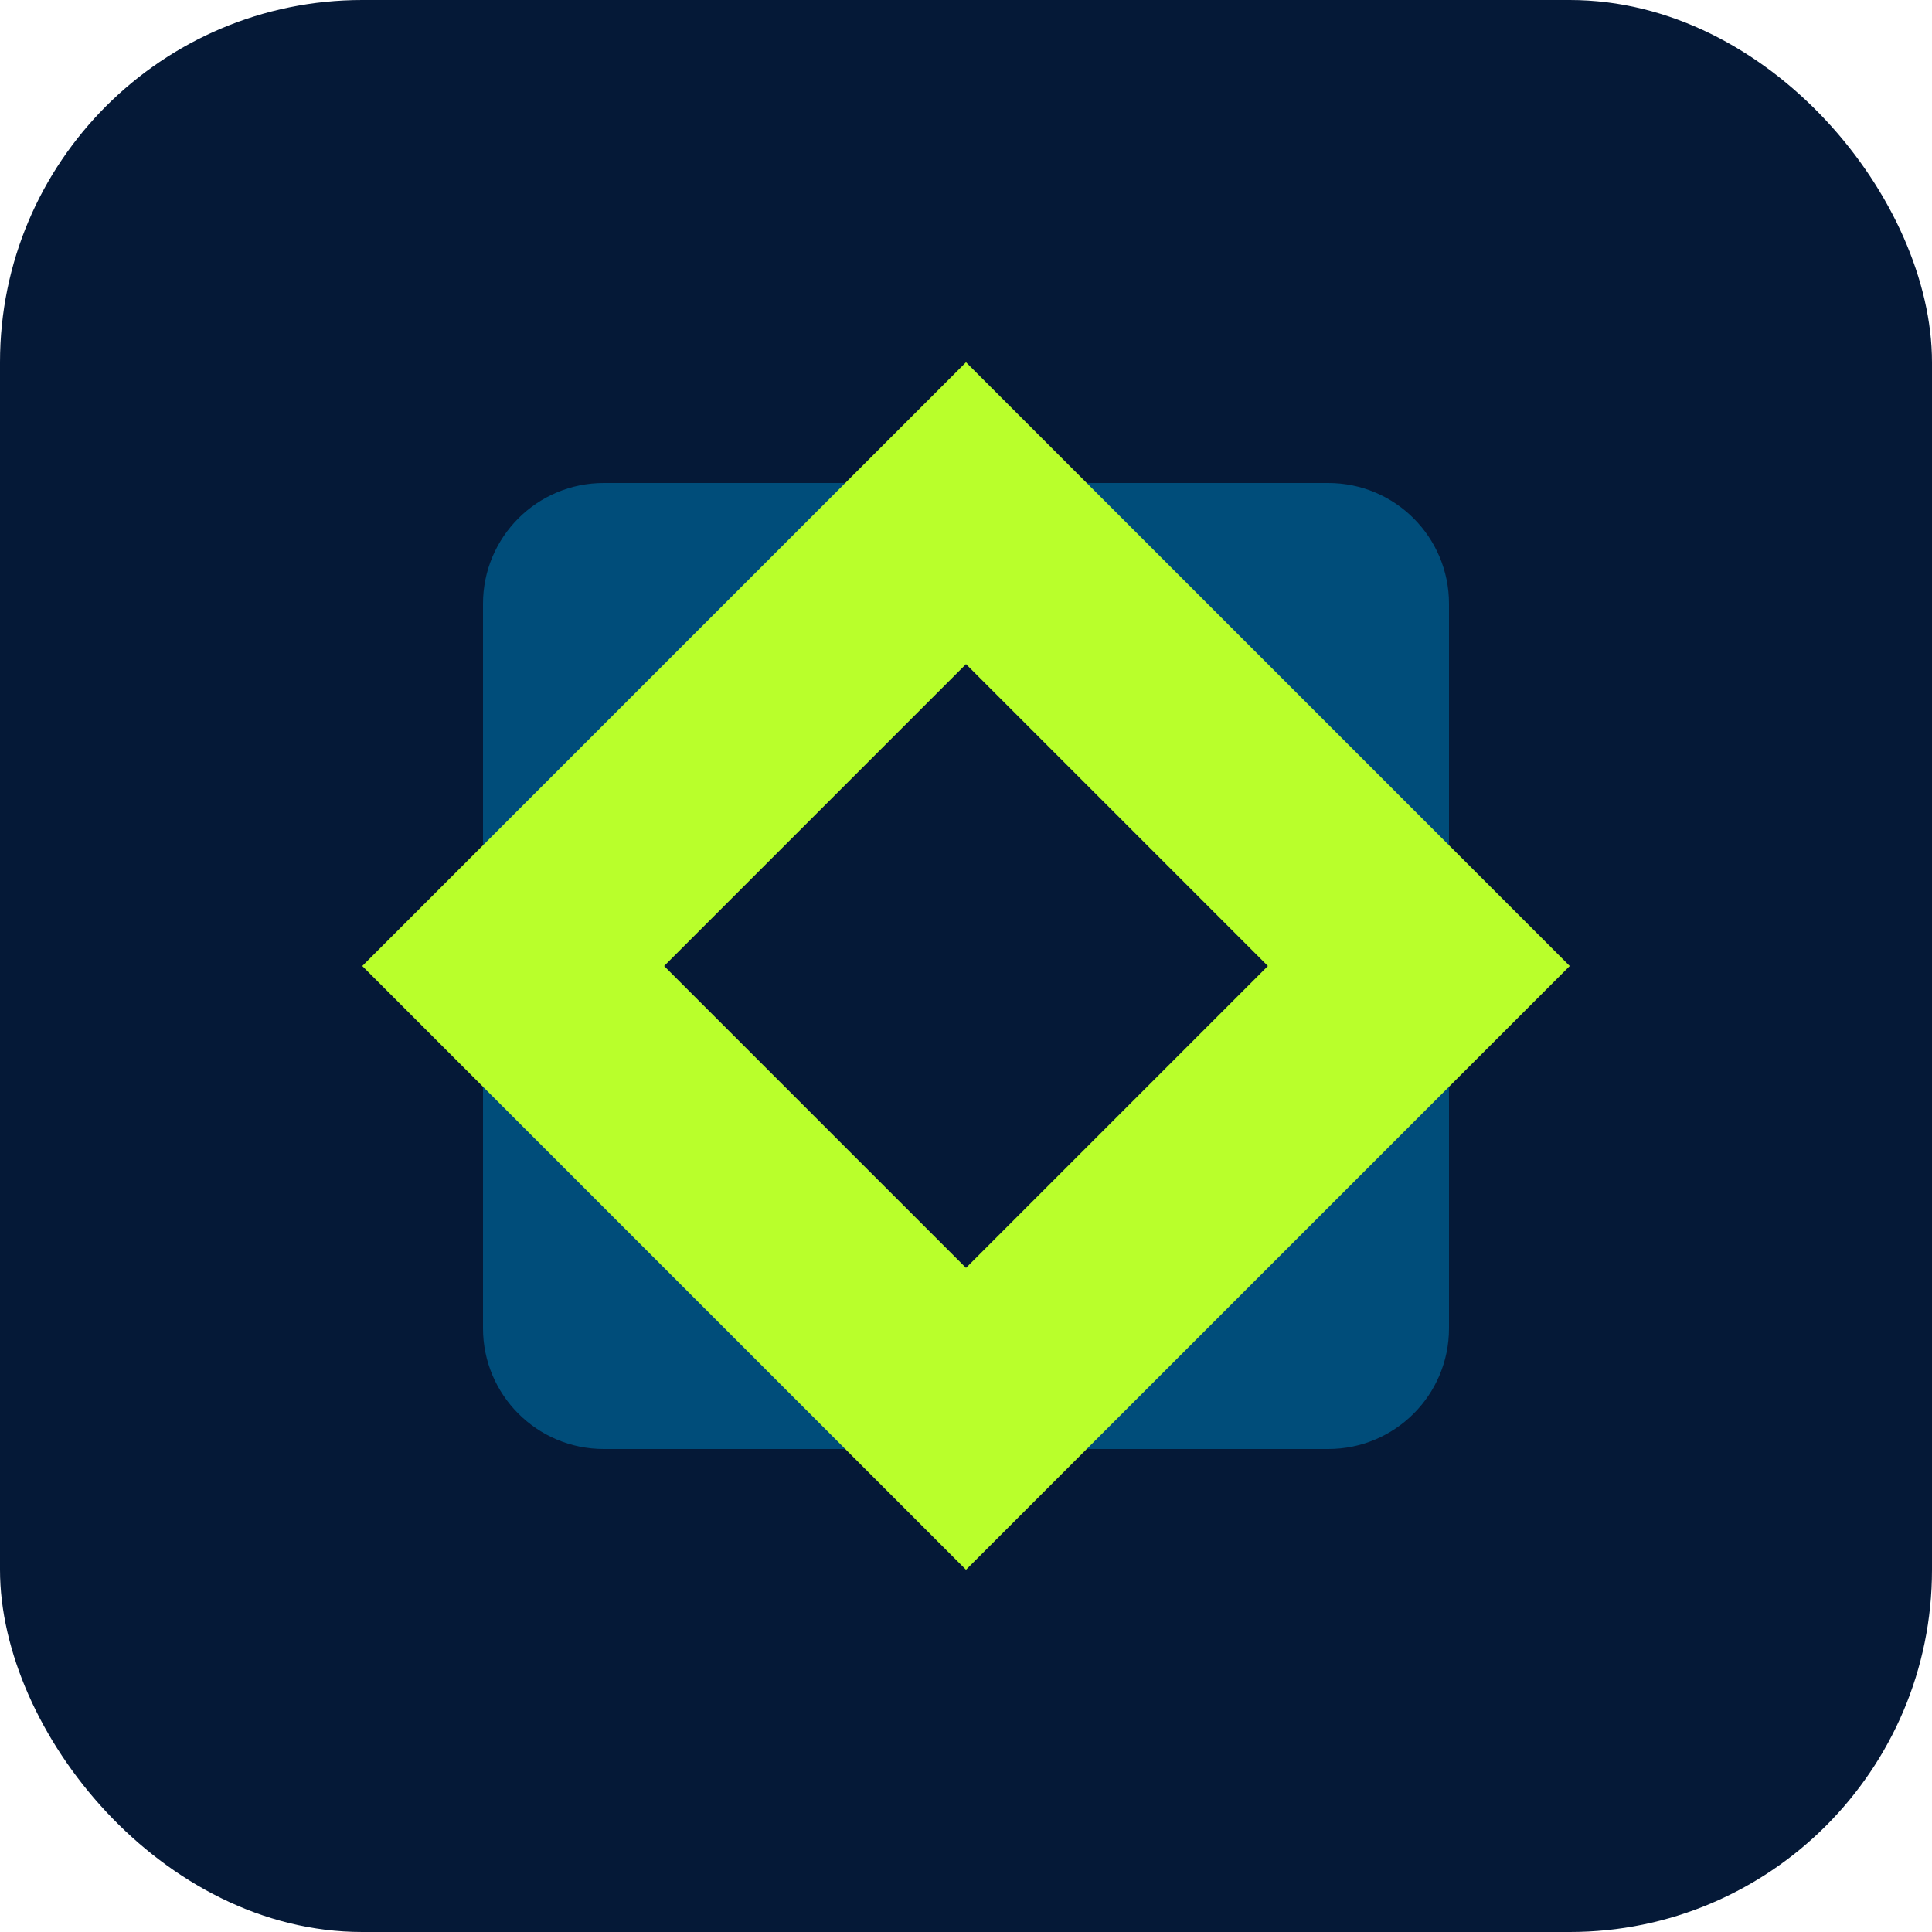
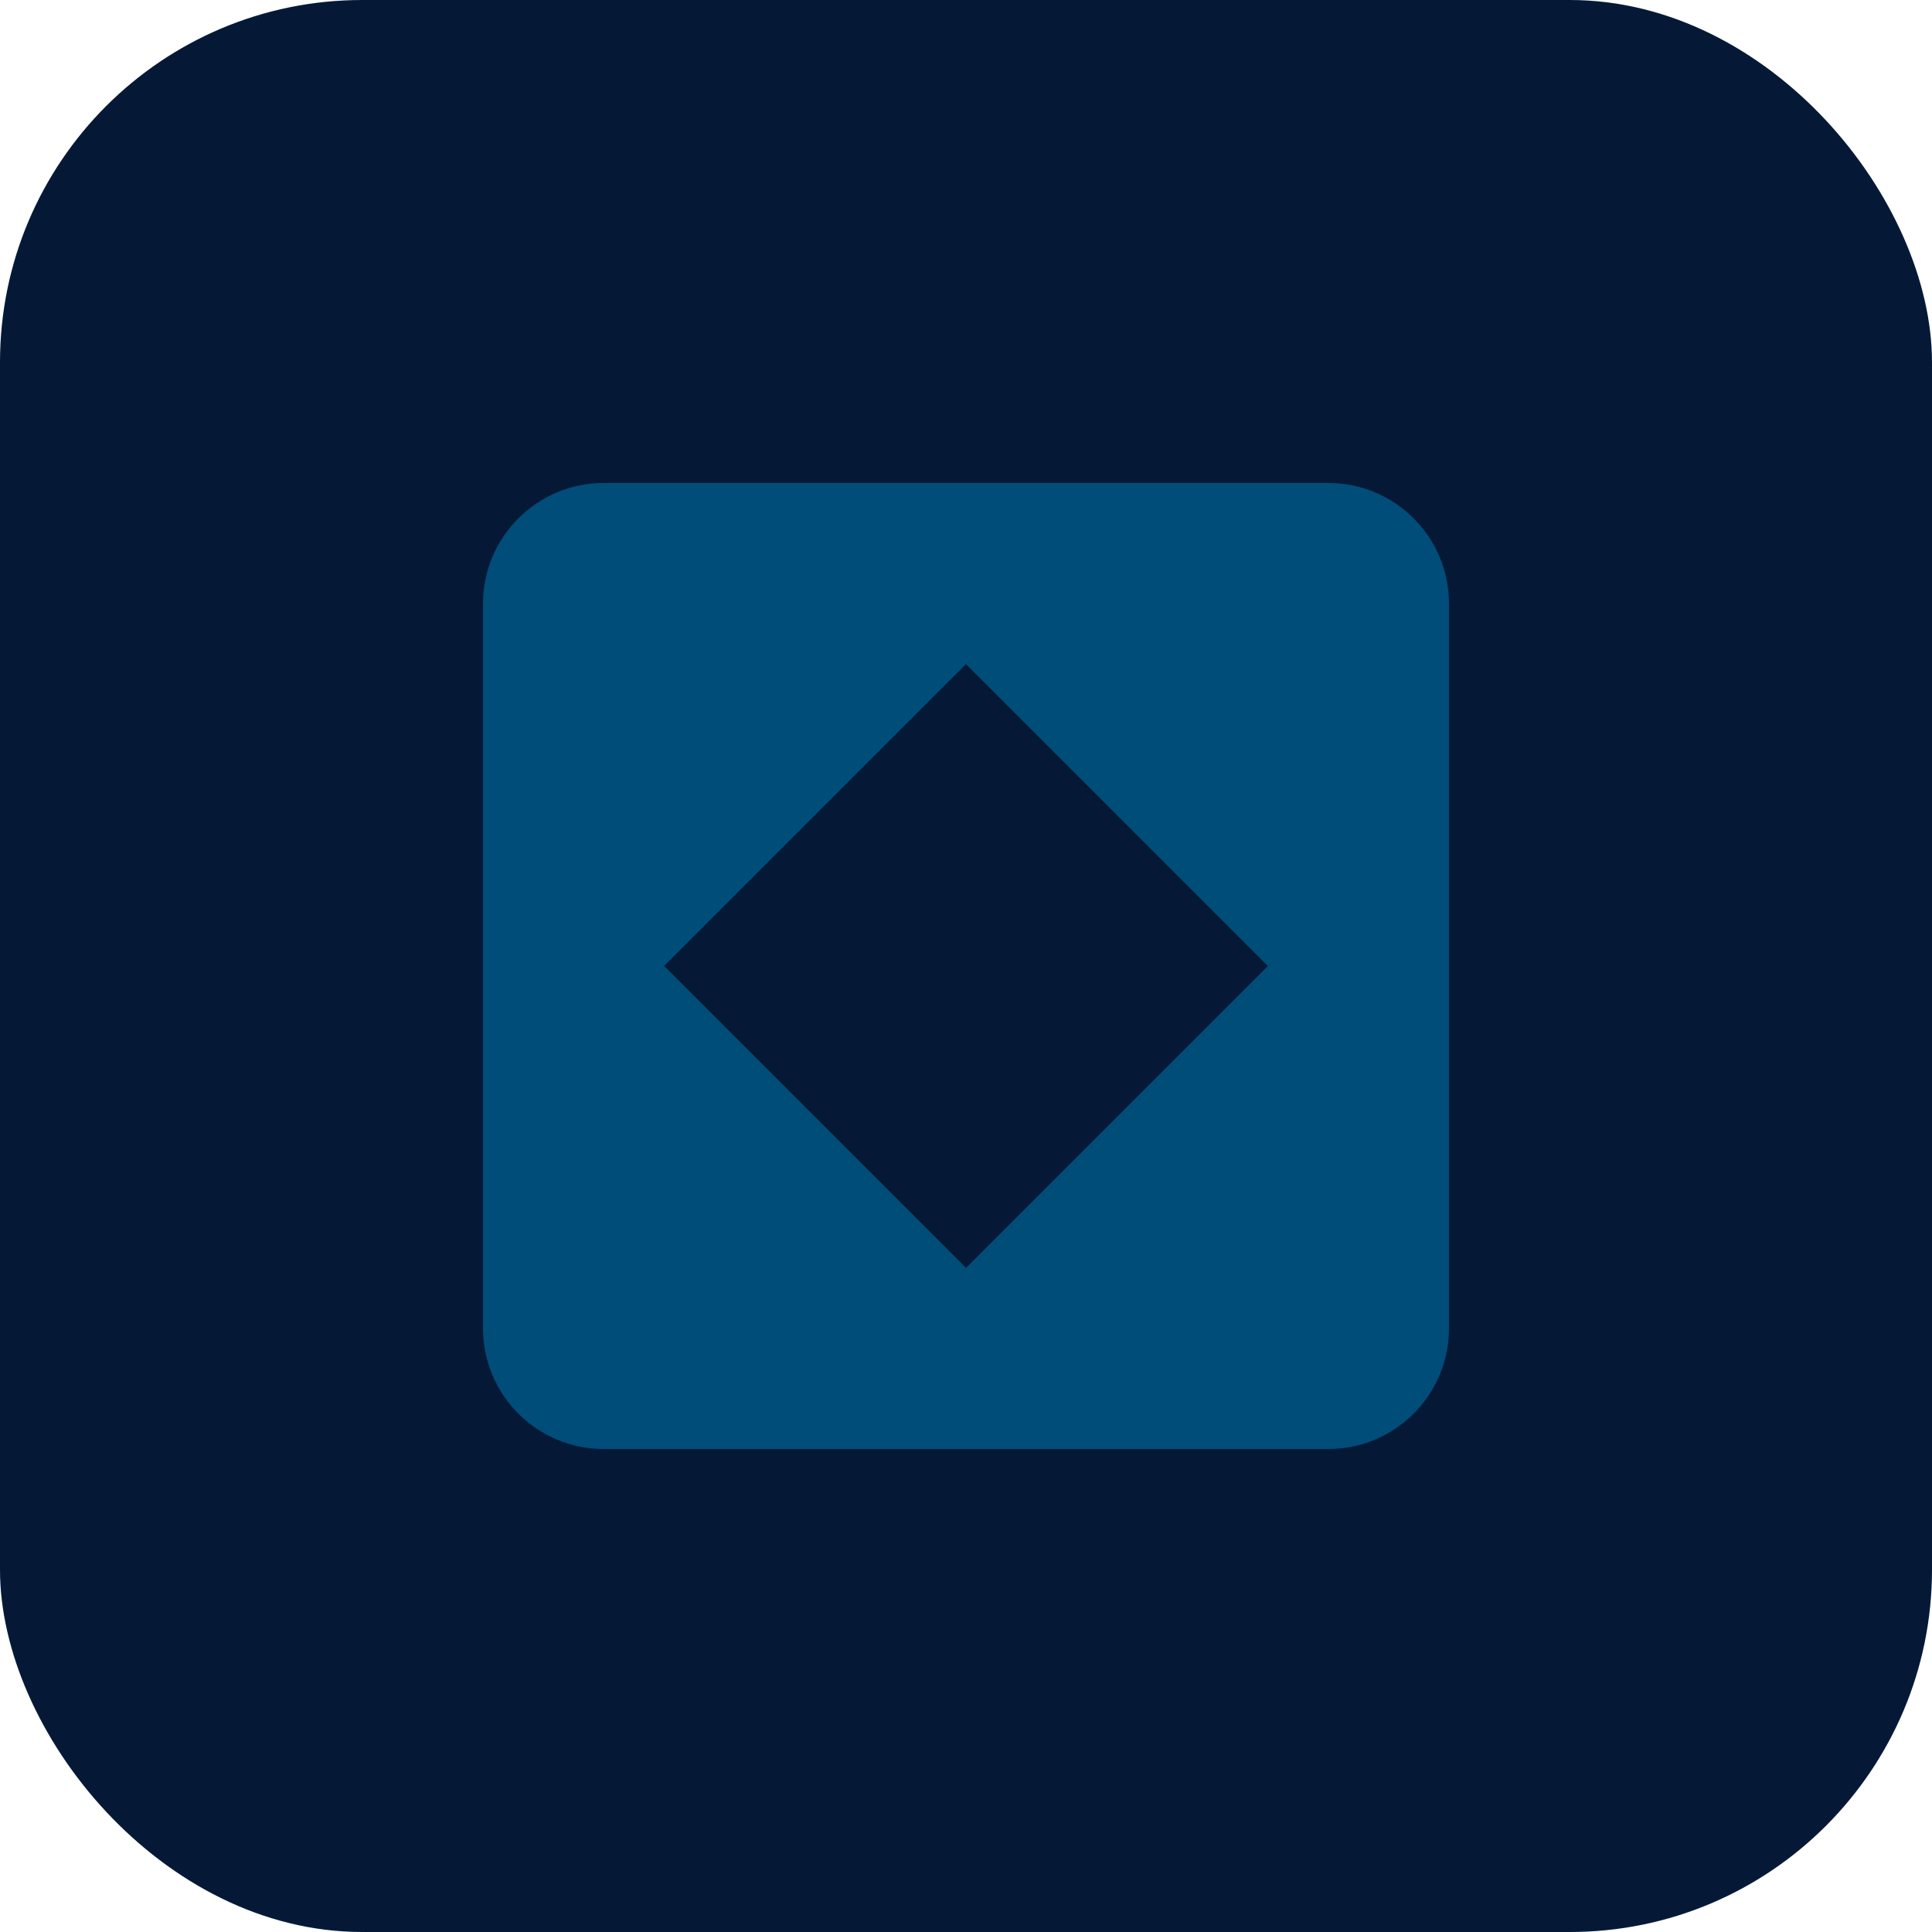
<svg xmlns="http://www.w3.org/2000/svg" width="32" height="32" viewBox="0 0 32 32" fill="none">
  <rect width="32" height="32" rx="6" fill="#051937" />
  <path d="M8 10C8 8.895 8.895 8 10 8H22C23.105 8 24 8.895 24 10V22C24 23.105 23.105 24 22 24H10C8.895 24 8 23.105 8 22V10Z" fill="#004d7a" />
-   <path d="M16 6L26 16L16 26L6 16L16 6Z" fill="#b9ff2b" />
  <path d="M16 11L21 16L16 21L11 16L16 11Z" fill="#051937" />
</svg>